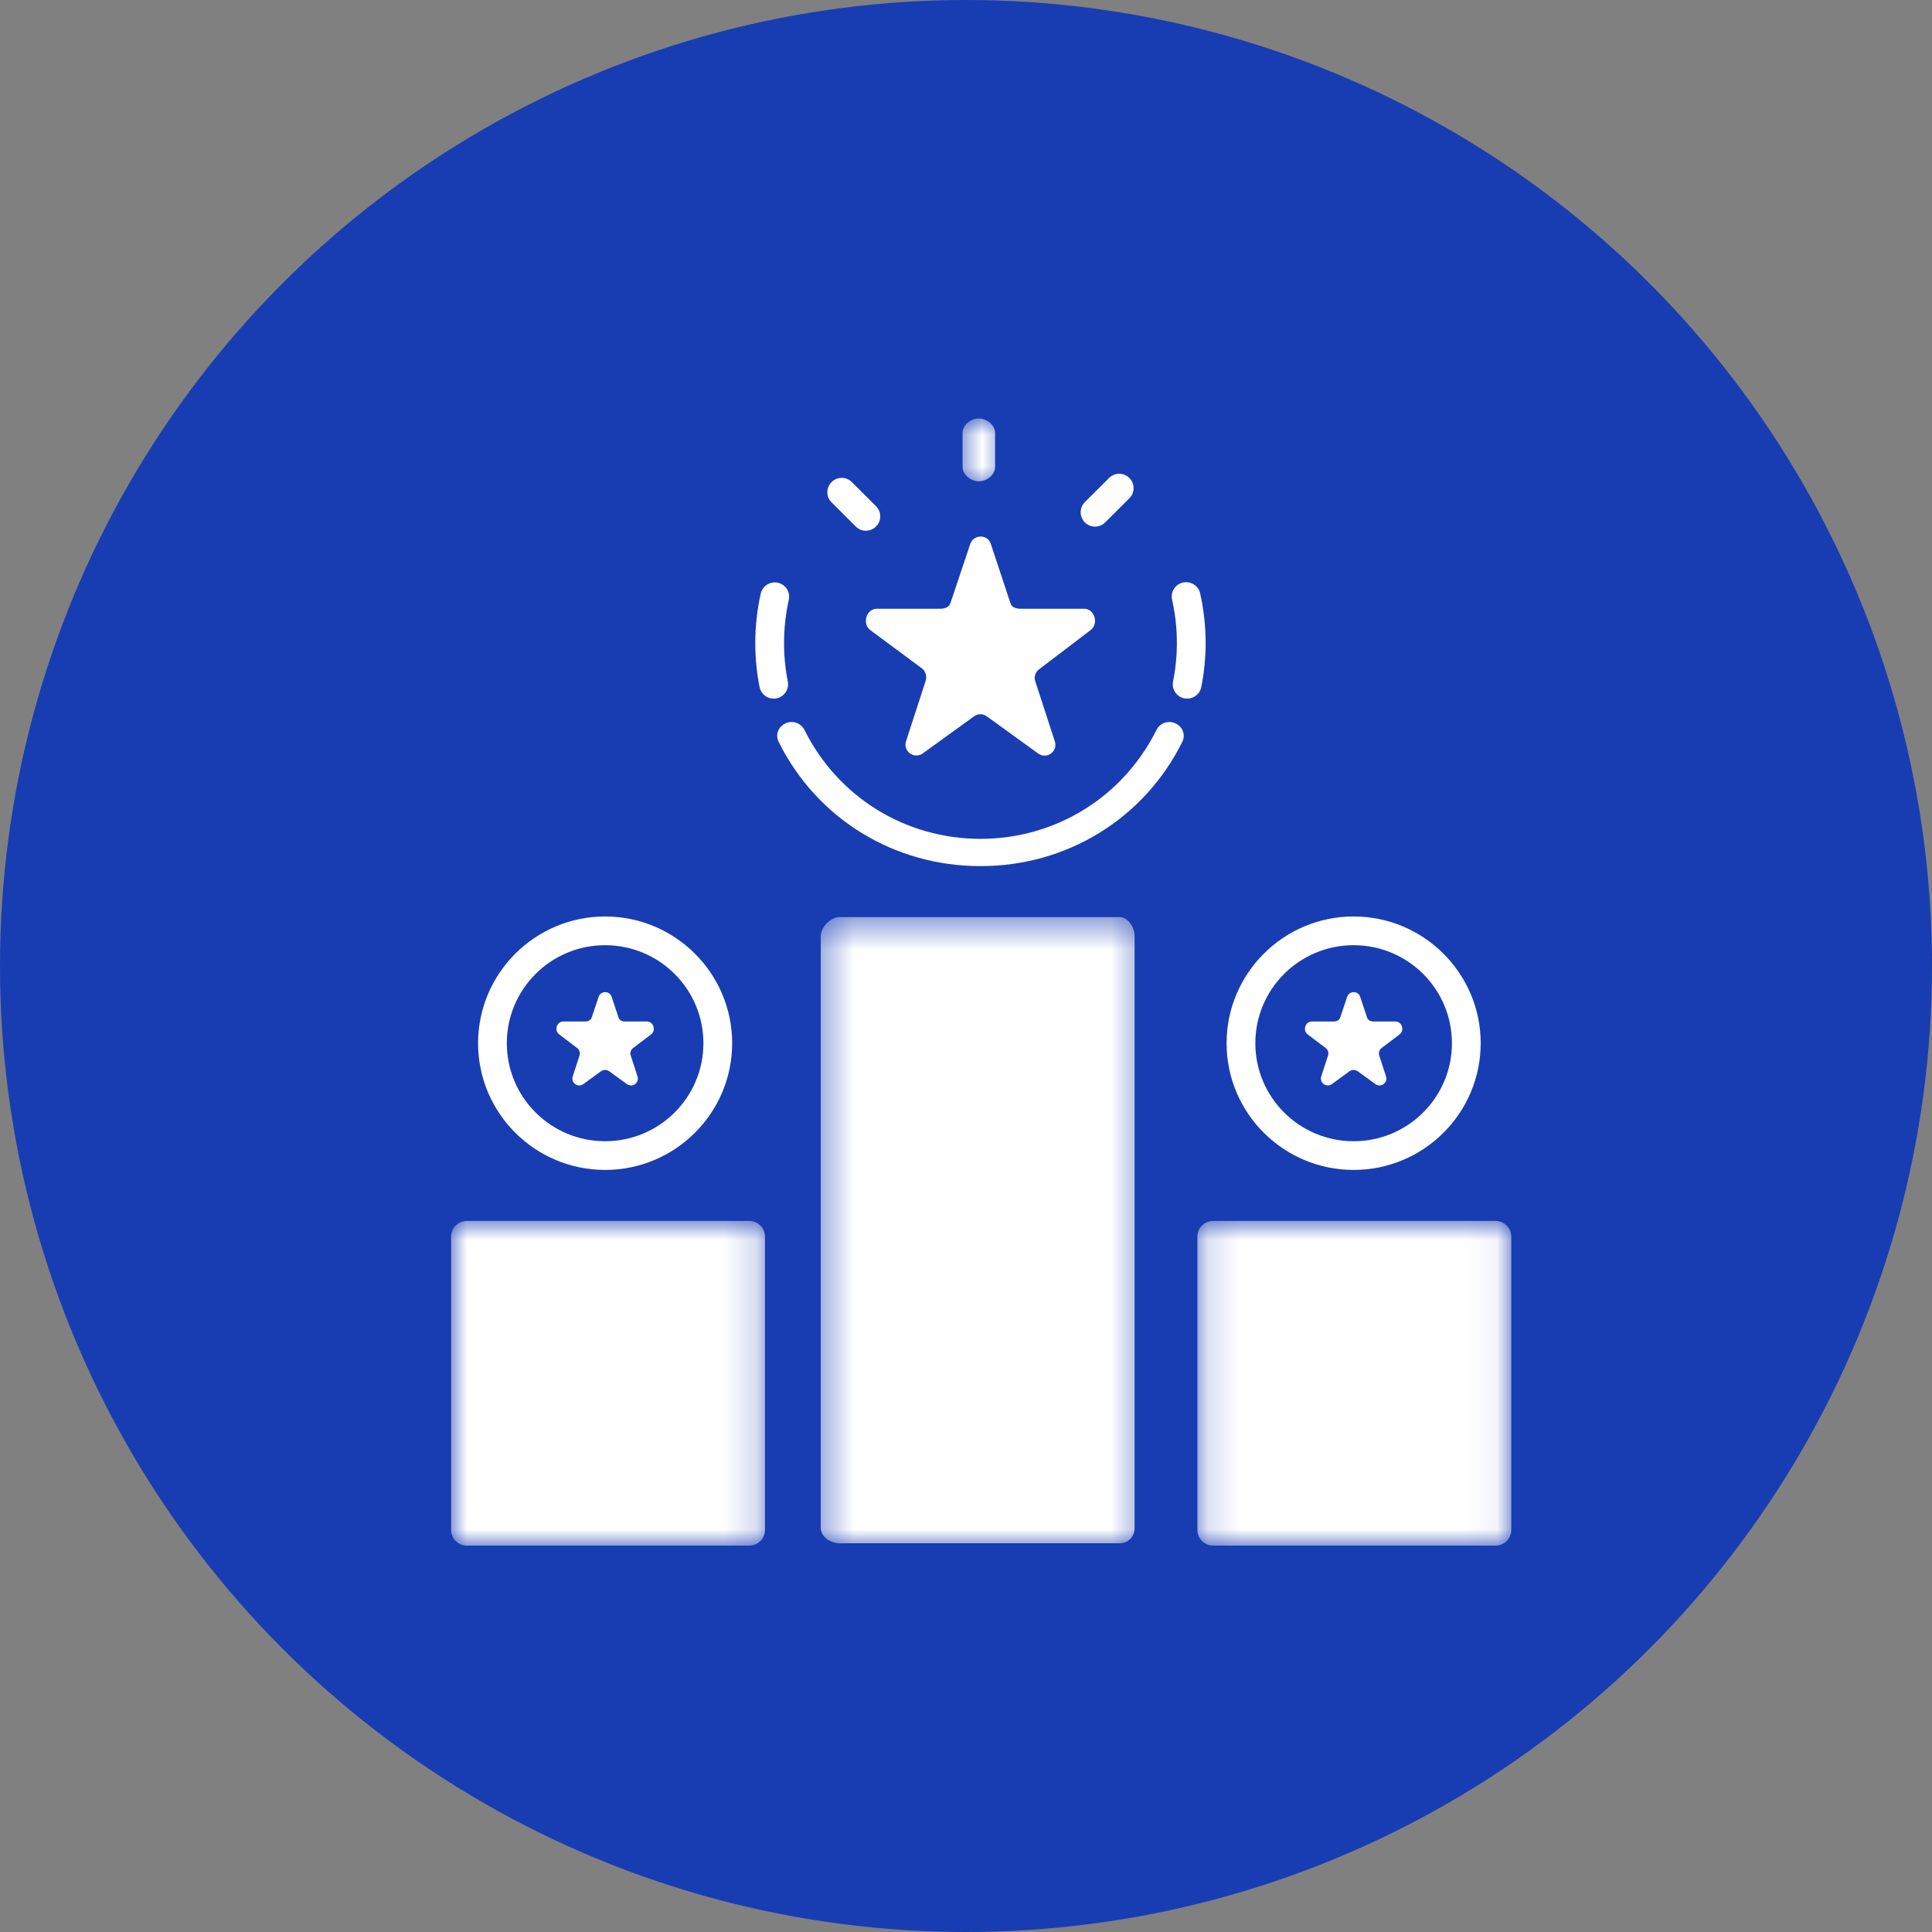
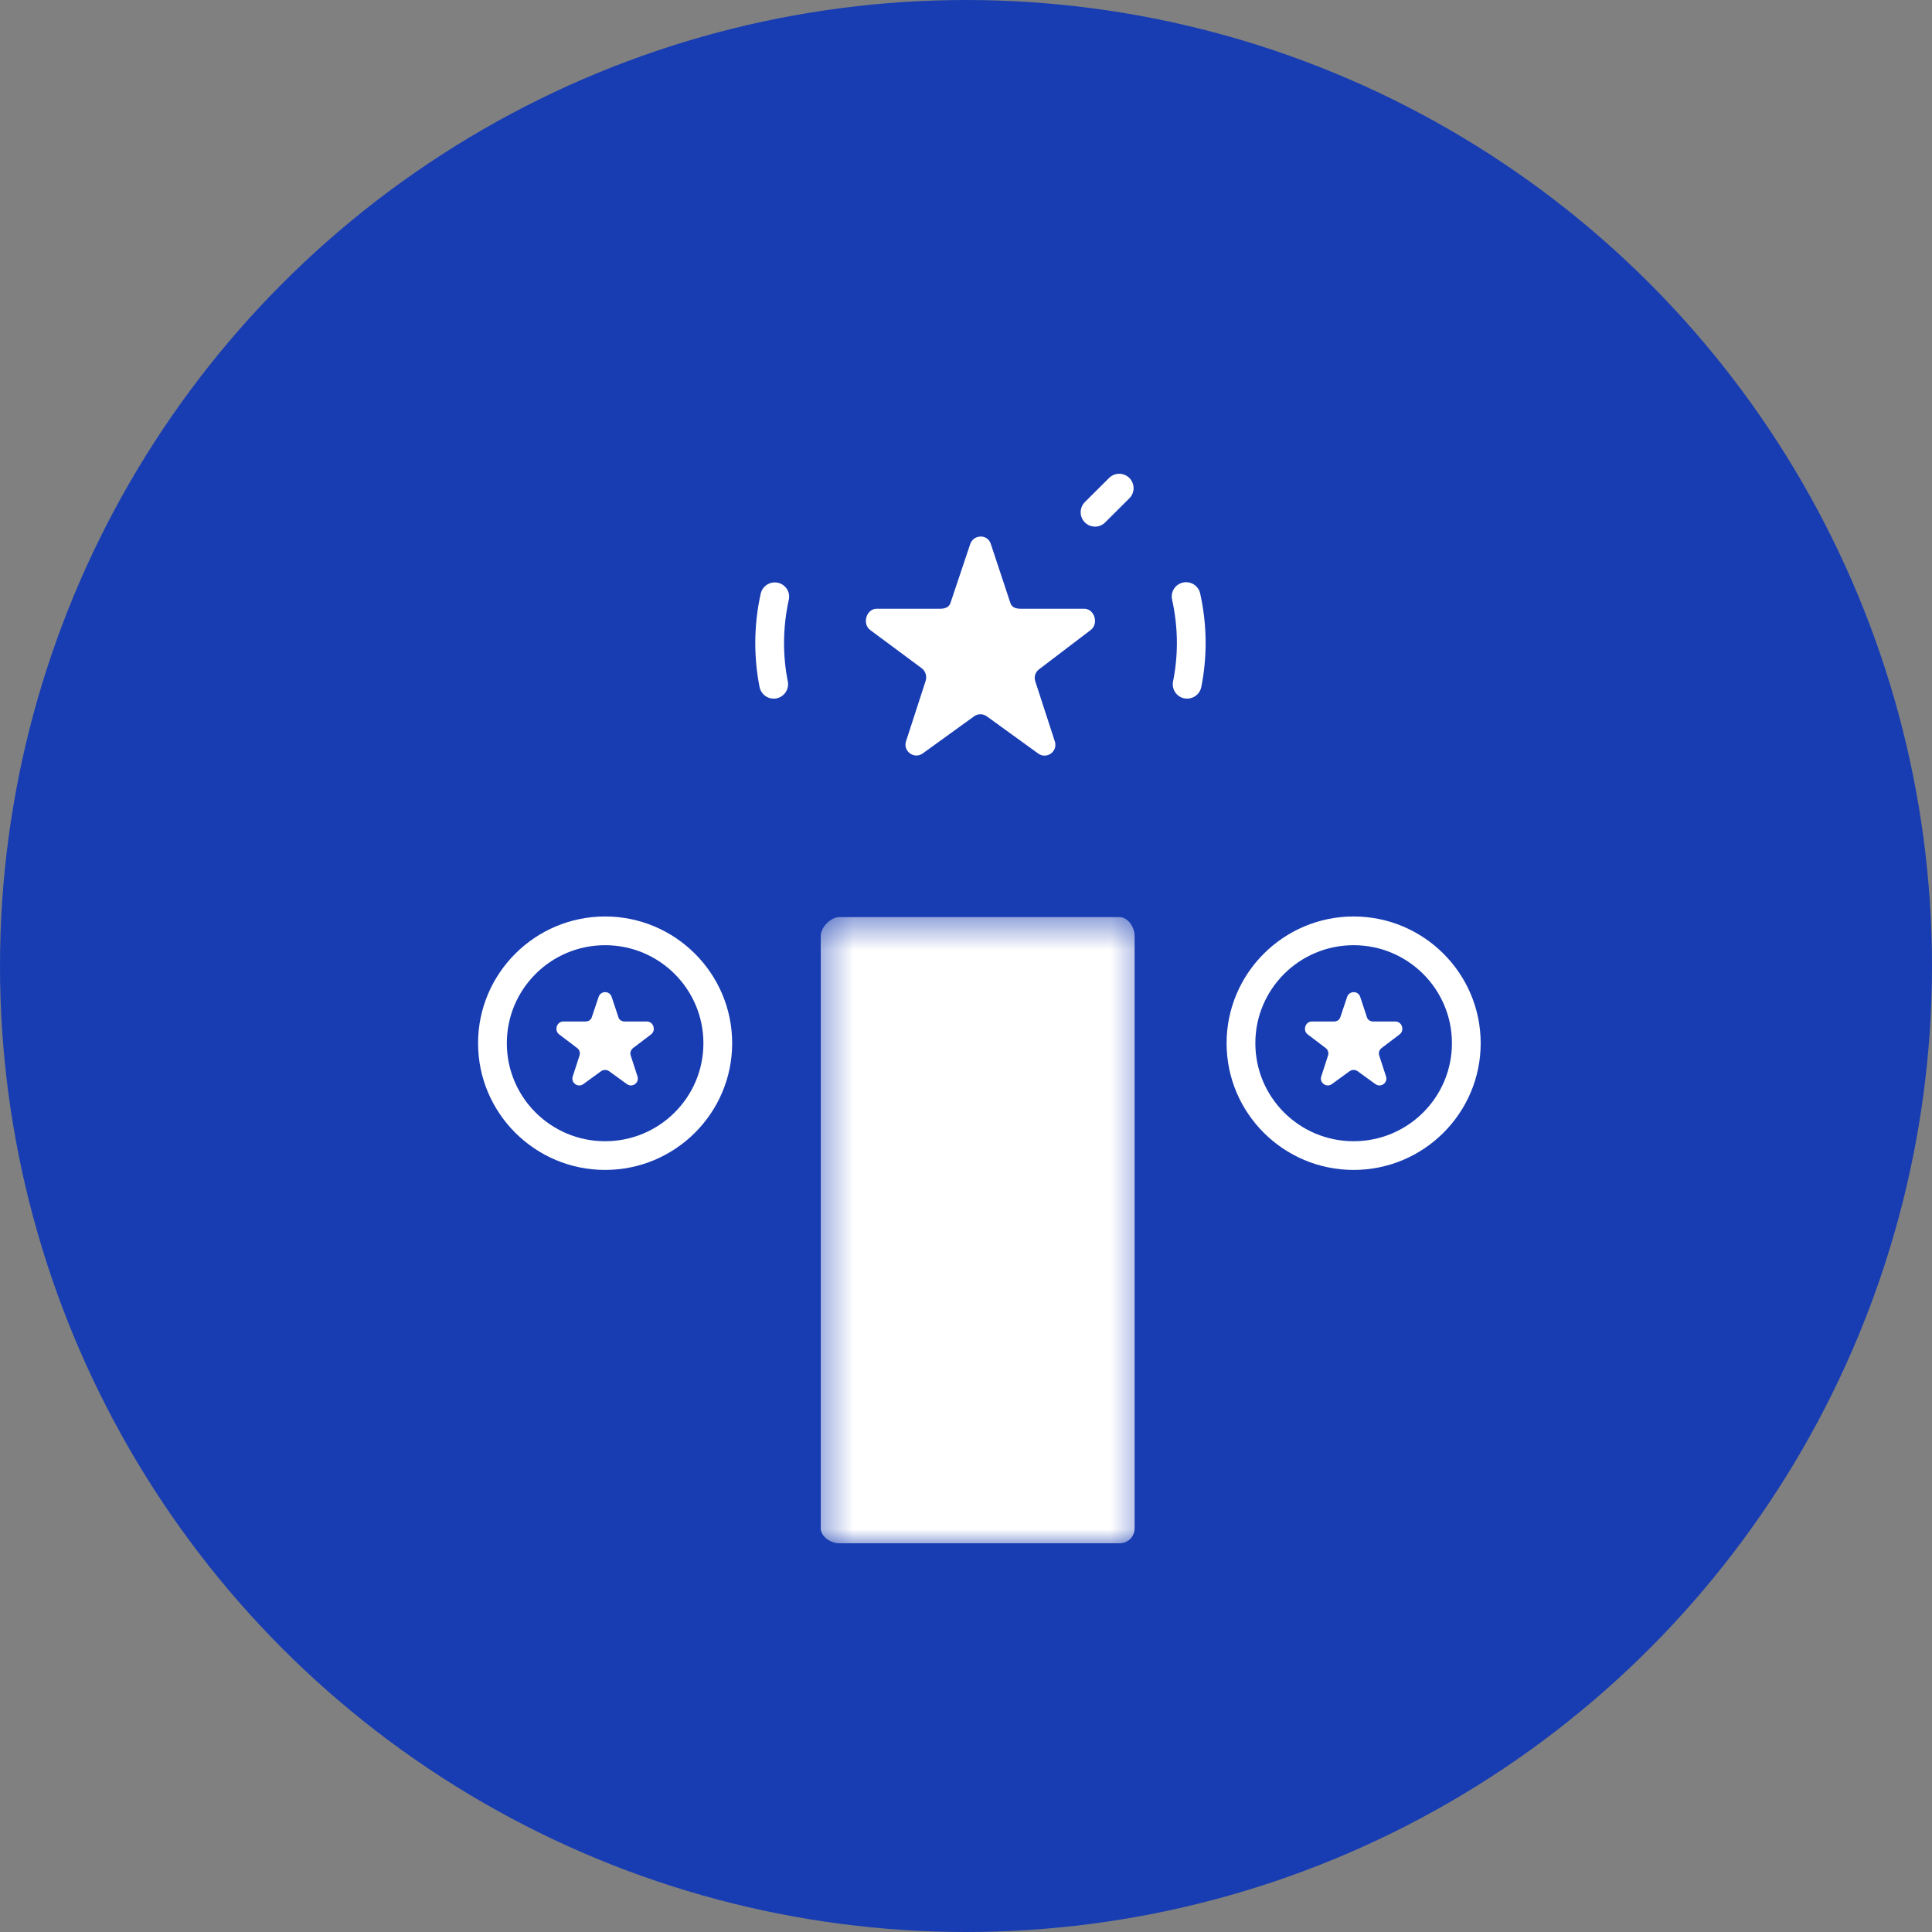
<svg xmlns="http://www.w3.org/2000/svg" width="60" height="60" viewBox="0 0 60 60" fill="none">
  <rect x="0" y="0" width="60" height="60" fill="#808080" stroke="none" />
  <circle cx="30" cy="30" r="30" fill="#183DB2" />
  <mask id="mask0_6427_642" style="mask-type:luminance" maskUnits="userSpaceOnUse" x="29" y="13" width="3" height="3">
-     <path d="M29.706 13H31.275V15.111H29.706V13Z" fill="white" />
-   </mask>
+     </mask>
  <g mask="url(#mask0_6427_642)">
-     <path d="M30.399 14.947C30.645 14.947 30.904 14.748 30.904 14.503V13.443C30.904 13.196 30.645 12.997 30.399 12.997C30.152 12.997 29.893 13.196 29.893 13.443V14.503C29.893 14.748 30.152 14.947 30.399 14.947Z" fill="white" />
+     <path d="M30.399 14.947C30.645 14.947 30.904 14.748 30.904 14.503V13.443C30.904 13.196 30.645 12.997 30.399 12.997C30.152 12.997 29.893 13.196 29.893 13.443V14.503C29.893 14.748 30.152 14.947 30.399 14.947" fill="white" />
  </g>
  <path d="M34.008 16.355C34.121 16.355 34.236 16.31 34.323 16.223L35.074 15.474C35.248 15.301 35.248 15.019 35.074 14.844C34.899 14.67 34.617 14.67 34.443 14.844L33.691 15.593C33.517 15.768 33.517 16.05 33.691 16.223C33.778 16.31 33.893 16.355 34.008 16.355Z" fill="white" />
-   <path d="M26.575 16.35C26.662 16.438 26.776 16.482 26.891 16.482C27.006 16.482 27.119 16.438 27.206 16.35C27.381 16.177 27.381 15.895 27.206 15.721L26.456 14.972C26.281 14.797 25.998 14.797 25.825 14.972C25.65 15.146 25.65 15.428 25.825 15.601L26.575 16.35Z" fill="white" />
  <path d="M24.466 21.165C24.389 20.777 24.349 20.375 24.349 19.967C24.349 19.515 24.4 19.065 24.496 18.63C24.552 18.389 24.4 18.152 24.159 18.098C23.92 18.045 23.68 18.195 23.625 18.435C23.513 18.935 23.456 19.449 23.456 19.967C23.456 20.431 23.501 20.894 23.589 21.338C23.631 21.549 23.818 21.697 24.026 21.697C24.055 21.697 24.084 21.694 24.113 21.689C24.355 21.641 24.513 21.405 24.466 21.165Z" fill="white" />
-   <path d="M36.514 22.47C36.293 22.359 36.024 22.45 35.915 22.67C34.876 24.755 32.782 26.051 30.449 26.051C28.116 26.051 26.022 24.755 24.984 22.67C24.873 22.45 24.605 22.359 24.385 22.47C24.164 22.578 24.074 22.824 24.184 23.044C25.374 25.434 27.773 26.898 30.446 26.898C30.446 26.898 30.446 26.898 30.448 26.898C30.448 26.898 30.449 26.898 30.451 26.898C30.452 26.898 30.452 26.898 30.452 26.898C33.126 26.898 35.524 25.434 36.715 23.044C36.825 22.824 36.735 22.578 36.514 22.47Z" fill="white" />
  <path d="M37.307 21.338C37.396 20.889 37.442 20.428 37.442 19.967C37.442 19.448 37.384 18.931 37.272 18.429C37.217 18.188 36.978 18.038 36.737 18.092C36.497 18.145 36.345 18.384 36.401 18.625C36.498 19.063 36.549 19.513 36.549 19.967C36.549 20.37 36.509 20.773 36.43 21.163C36.382 21.405 36.538 21.64 36.78 21.689C36.811 21.693 36.84 21.696 36.869 21.696C37.078 21.696 37.264 21.551 37.307 21.338Z" fill="white" />
  <mask id="mask1_6427_642" style="mask-type:luminance" maskUnits="userSpaceOnUse" x="25" y="28" width="11" height="20">
    <path d="M25.392 28.444H35.589V48H25.392V28.444Z" fill="white" />
  </mask>
  <g mask="url(#mask1_6427_642)">
    <path d="M34.766 28.482H26.065C25.797 28.482 25.489 28.799 25.489 29.067V47.458C25.489 47.724 25.797 47.928 26.065 47.928H34.766C35.034 47.928 35.236 47.724 35.236 47.458V29.067C35.236 28.799 35.034 28.482 34.766 28.482Z" fill="white" />
  </g>
  <path d="M27.03 19.57L28.625 20.753C28.743 20.839 28.792 21.004 28.747 21.144L28.138 23.02C28.036 23.329 28.392 23.59 28.657 23.398L30.252 22.245C30.369 22.159 30.529 22.161 30.647 22.247L32.241 23.401C32.505 23.593 32.86 23.336 32.759 23.026L32.151 21.157C32.105 21.018 32.156 20.866 32.274 20.782L33.868 19.569C34.132 19.379 33.995 18.905 33.669 18.905H31.699C31.554 18.905 31.423 18.867 31.379 18.729L30.769 16.888C30.668 16.579 30.23 16.592 30.129 16.902L29.519 18.722C29.475 18.861 29.345 18.905 29.199 18.905H27.228C26.901 18.905 26.767 19.379 27.03 19.57Z" fill="white" />
  <mask id="mask2_6427_642" style="mask-type:luminance" maskUnits="userSpaceOnUse" x="14" y="37" width="10" height="11">
    <path d="M14 37.856H23.824V48H14V37.856Z" fill="white" />
  </mask>
  <g mask="url(#mask2_6427_642)">
-     <path d="M23.757 38.403C23.757 38.135 23.539 37.917 23.269 37.917H14.496C14.227 37.917 14.009 38.135 14.009 38.403V47.513C14.009 47.782 14.227 48 14.496 48H23.269C23.539 48 23.757 47.782 23.757 47.513V38.403Z" fill="white" />
-   </g>
+     </g>
  <path d="M17.92 32.545C17.995 32.599 18.026 32.695 17.997 32.782L17.787 33.429C17.722 33.627 17.948 33.789 18.116 33.668L18.666 33.268C18.741 33.215 18.844 33.215 18.917 33.268L19.469 33.668C19.637 33.789 19.862 33.627 19.798 33.429L19.588 32.782C19.559 32.695 19.59 32.599 19.665 32.545L20.216 32.127C20.383 32.006 20.297 31.724 20.091 31.724H19.409C19.317 31.724 19.234 31.683 19.207 31.595L18.995 30.958C18.931 30.761 18.652 30.765 18.59 30.961L18.378 31.592C18.351 31.68 18.268 31.724 18.176 31.724H17.494C17.287 31.724 17.202 32.006 17.369 32.127L17.92 32.545Z" fill="white" />
  <path d="M18.792 36.333C20.968 36.333 22.738 34.569 22.738 32.398C22.738 30.229 20.968 28.462 18.792 28.462C16.616 28.462 14.847 30.229 14.847 32.398C14.847 34.569 16.616 36.333 18.792 36.333ZM18.792 29.354C20.478 29.354 21.845 30.717 21.845 32.398C21.845 34.08 20.478 35.442 18.792 35.442C17.107 35.442 15.74 34.08 15.74 32.398C15.74 30.717 17.107 29.354 18.792 29.354Z" fill="white" />
  <mask id="mask3_6427_642" style="mask-type:luminance" maskUnits="userSpaceOnUse" x="37" y="37" width="10" height="11">
-     <path d="M37.157 37.856H46.941V48H37.157V37.856Z" fill="white" />
-   </mask>
+     </mask>
  <g mask="url(#mask3_6427_642)">
    <path d="M46.934 38.403C46.934 38.135 46.716 37.917 46.447 37.917H37.673C37.404 37.917 37.186 38.135 37.186 38.403V47.513C37.186 47.782 37.404 48 37.673 48H46.447C46.716 48 46.934 47.782 46.934 47.513V38.403Z" fill="white" />
  </g>
  <path d="M41.166 32.545C41.241 32.599 41.272 32.695 41.243 32.782L41.033 33.429C40.969 33.627 41.194 33.789 41.362 33.668L41.912 33.268C41.987 33.215 42.09 33.215 42.163 33.268L42.715 33.668C42.883 33.789 43.109 33.627 43.044 33.429L42.834 32.782C42.805 32.695 42.836 32.599 42.911 32.545L43.462 32.127C43.63 32.006 43.544 31.724 43.337 31.724H42.655C42.563 31.724 42.481 31.683 42.453 31.595L42.242 30.958C42.179 30.761 41.9 30.765 41.836 30.961L41.624 31.592C41.597 31.68 41.514 31.724 41.422 31.724H40.74C40.534 31.724 40.448 32.006 40.615 32.127L41.166 32.545Z" fill="white" />
  <path d="M42.038 36.333C44.215 36.333 45.984 34.569 45.984 32.398C45.984 30.229 44.215 28.462 42.038 28.462C39.862 28.462 38.093 30.229 38.093 32.398C38.093 34.569 39.862 36.333 42.038 36.333ZM42.038 29.354C43.724 29.354 45.091 30.717 45.091 32.398C45.091 34.08 43.724 35.442 42.038 35.442C40.353 35.442 38.986 34.08 38.986 32.398C38.986 30.717 40.353 29.354 42.038 29.354Z" fill="white" />
</svg>